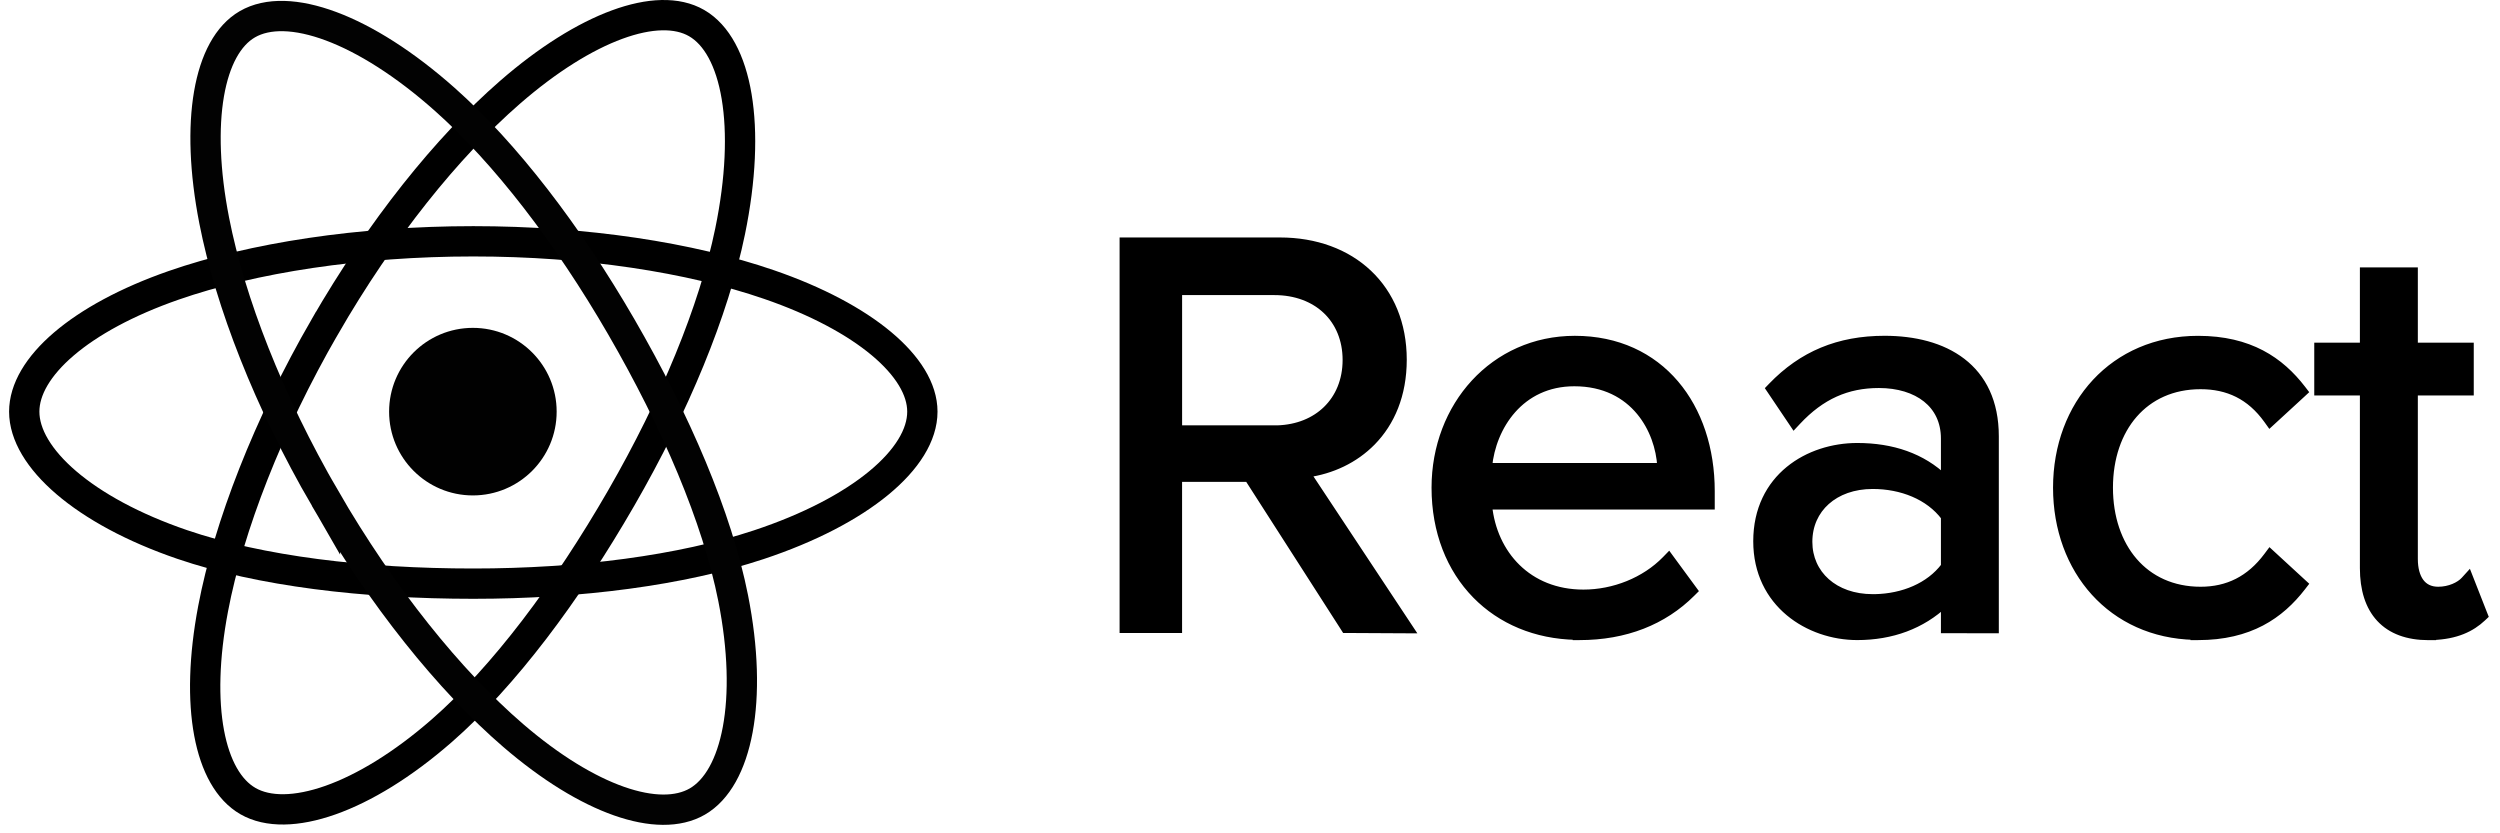
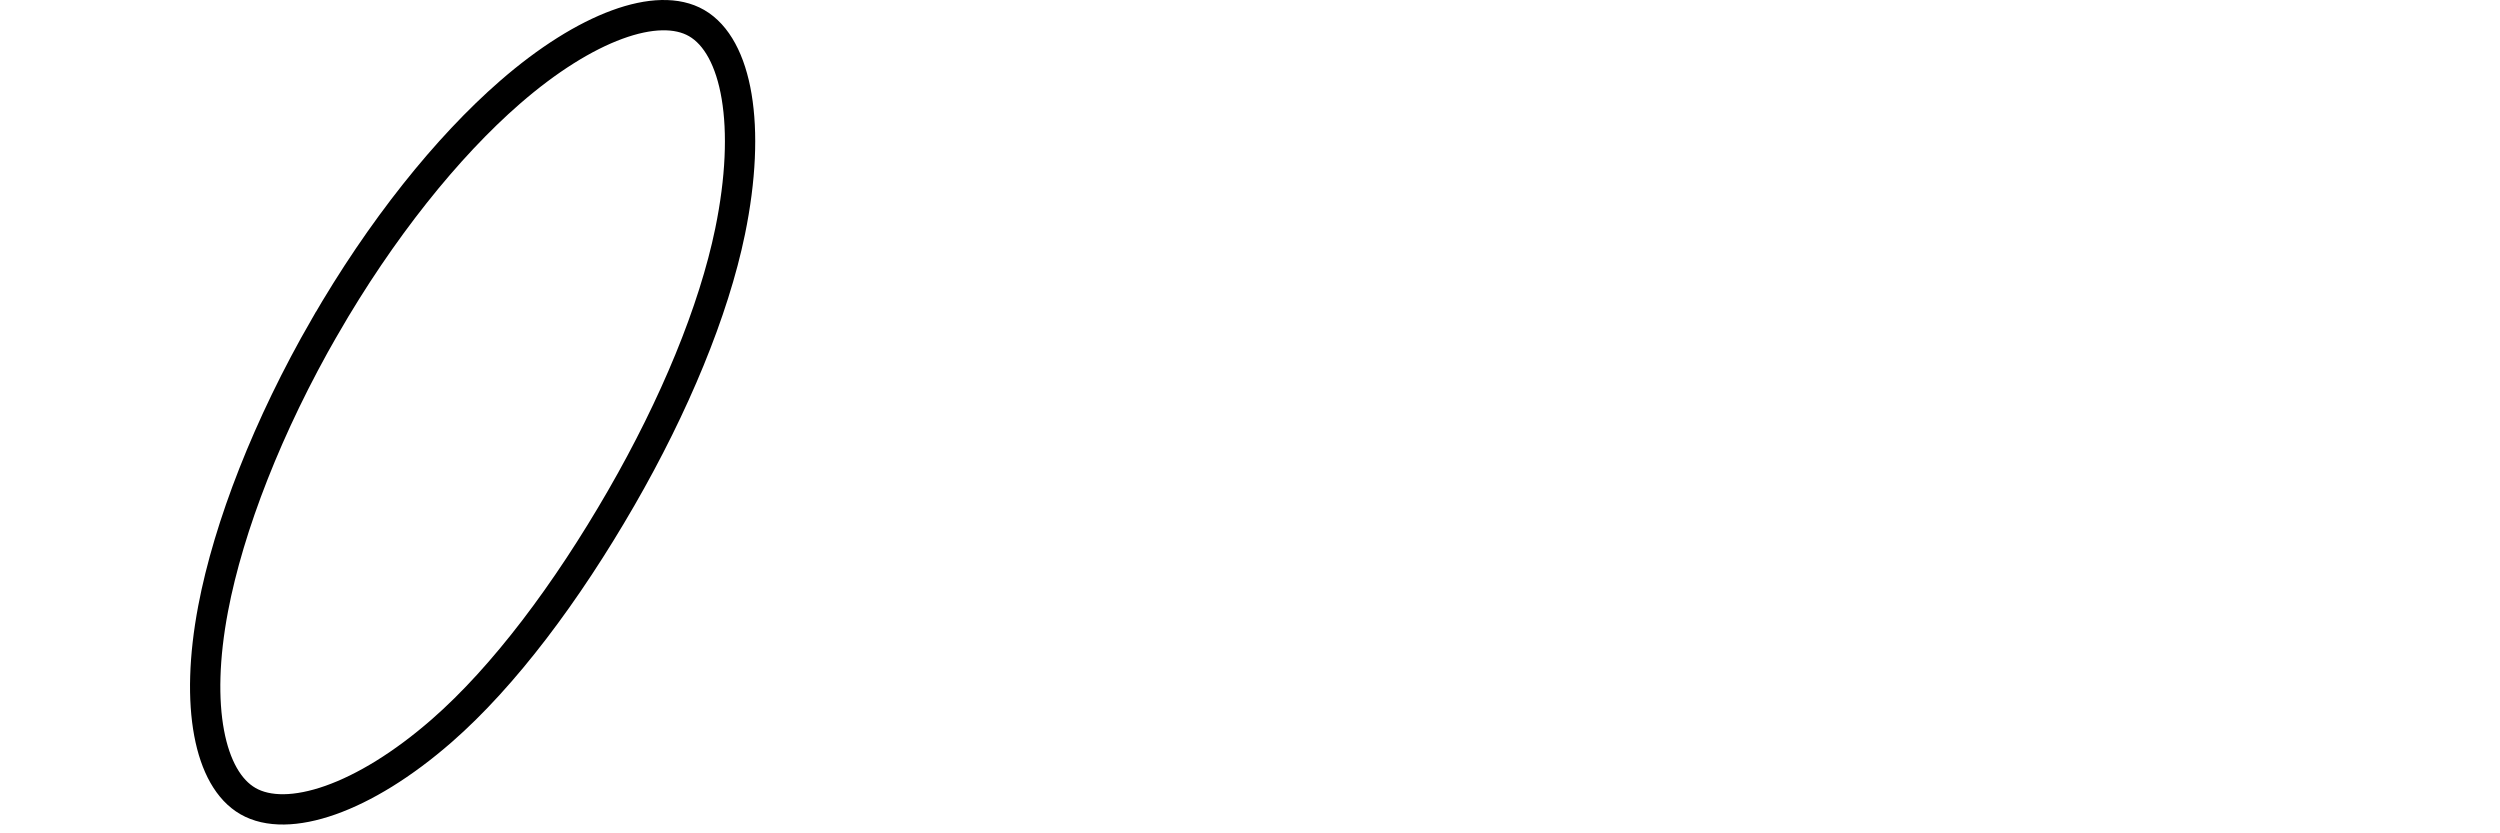
<svg xmlns="http://www.w3.org/2000/svg" width="165" height="55" viewBox="0 0 165 55" fill="none">
-   <path d="M31.21 32.698C34.264 32.698 36.739 30.222 36.739 27.169C36.739 24.115 34.264 21.639 31.21 21.639C28.156 21.639 25.681 24.115 25.681 27.169C25.681 30.222 28.156 32.698 31.21 32.698Z" fill="#010101" />
-   <path fill-rule="evenodd" clip-rule="evenodd" d="M31.238 15.926C38.662 15.926 45.559 16.991 50.759 18.782C57.024 20.939 60.876 24.208 60.876 27.169C60.876 30.253 56.794 33.727 50.066 35.956C44.979 37.641 38.285 38.521 31.238 38.521C24.013 38.521 17.171 37.695 12.027 35.937C5.519 33.713 1.6 30.195 1.6 27.169C1.6 24.232 5.278 20.988 11.455 18.834C16.674 17.015 23.741 15.926 31.237 15.926H31.238Z" stroke="black" stroke-width="2" />
  <path fill-rule="evenodd" clip-rule="evenodd" d="M21.429 21.58C25.138 15.149 29.506 9.707 33.655 6.097C38.653 1.747 43.41 0.044 45.974 1.522C48.647 3.063 49.616 8.335 48.186 15.277C47.106 20.526 44.523 26.763 41.002 32.868C37.393 39.127 33.26 44.642 29.168 48.218C23.989 52.745 18.983 54.383 16.362 52.871C13.818 51.405 12.845 46.597 14.066 40.17C15.097 34.74 17.684 28.074 21.428 21.58L21.429 21.58Z" stroke="black" stroke-width="2" />
-   <path fill-rule="evenodd" clip-rule="evenodd" d="M21.447 32.883C17.727 26.459 15.195 19.955 14.138 14.558C12.866 8.055 13.765 3.083 16.327 1.6C18.997 0.055 24.049 1.848 29.349 6.553C33.356 10.111 37.47 15.463 41.001 21.562C44.621 27.815 47.334 34.15 48.39 39.482C49.725 46.228 48.644 51.383 46.025 52.9C43.484 54.371 38.834 52.813 33.875 48.546C29.685 44.941 25.203 39.37 21.447 32.882V32.883Z" stroke="#020202" stroke-width="2" />
-   <path d="M92.61 41.547L93.079 41.549L92.82 41.158L86.268 31.26C87.882 31.035 89.404 30.333 90.553 29.16C91.802 27.885 92.596 26.067 92.596 23.739C92.596 21.37 91.754 19.411 90.306 18.044C88.861 16.679 86.829 15.923 84.479 15.923H74.393H74.143V16.173V41.277V41.527H74.393H77.517H77.767V41.277V31.552H82.387L88.712 41.412L88.785 41.527L88.921 41.527L92.61 41.547ZM84.105 28.324H77.769V19.226H84.105C85.537 19.226 86.724 19.696 87.551 20.488C88.377 21.279 88.862 22.407 88.862 23.757C88.862 25.107 88.377 26.245 87.549 27.046C86.761 27.81 85.646 28.281 84.306 28.324H84.105ZM97.415 39.266C99.062 40.947 101.359 41.928 104.017 41.98L104.019 41.997H104.243C107.276 41.997 109.788 40.997 111.647 39.139L111.799 38.988L111.672 38.815L110.316 36.969L110.142 36.731L109.936 36.943C108.555 38.359 106.515 39.163 104.507 39.163C100.846 39.163 98.551 36.57 98.229 33.379H112.673H112.923V33.129V32.413C112.923 29.637 112.099 27.138 110.557 25.33C109.012 23.517 106.758 22.414 103.939 22.414C98.588 22.414 94.732 26.799 94.732 32.187C94.732 35.087 95.722 37.539 97.415 39.266ZM131.422 41.545L131.672 41.545V41.295V28.798C131.672 26.529 130.844 24.917 129.495 23.881C128.157 22.852 126.336 22.412 124.384 22.412C121.344 22.412 118.946 23.416 116.94 25.5L116.799 25.646L116.912 25.813L118.23 27.77L118.405 28.031L118.62 27.801C120.194 26.117 121.9 25.359 124.008 25.359C125.284 25.359 126.373 25.696 127.137 26.306C127.894 26.911 128.351 27.798 128.351 28.948V31.594C126.864 30.155 124.884 29.487 122.578 29.487C120.987 29.487 119.337 29.981 118.08 31.012C116.817 32.047 115.964 33.615 115.964 35.722C115.964 39.851 119.393 41.995 122.578 41.995C124.862 41.995 126.84 41.258 128.351 39.835V41.292V41.541L128.601 41.542L131.422 41.545ZM128.351 37.374C127.34 38.716 125.603 39.426 123.751 39.464H123.595C121.069 39.464 119.365 37.893 119.365 35.762C119.365 34.664 119.797 33.735 120.533 33.078C121.272 32.419 122.329 32.022 123.595 32.022C125.504 32.022 127.31 32.731 128.351 34.113V37.374ZM144.822 41.981V41.997H145.072C148.471 41.997 150.498 40.597 151.933 38.738L152.073 38.557L151.904 38.402L150.022 36.671L149.818 36.483L149.652 36.705C148.494 38.261 147.025 38.975 145.239 38.975C143.37 38.975 141.869 38.252 140.832 37.053C139.792 35.85 139.205 34.152 139.205 32.187C139.205 30.222 139.792 28.534 140.832 27.341C141.869 26.152 143.37 25.437 145.239 25.437C147.044 25.437 148.51 26.117 149.65 27.703L149.814 27.932L150.022 27.741L151.904 26.011L152.072 25.855L151.933 25.674C150.499 23.813 148.471 22.415 145.072 22.415C139.497 22.415 135.751 26.686 135.751 32.188C135.751 37.646 139.385 41.856 144.822 41.981ZM159.327 36.891V25.849H162.768H163.018V25.599V23.116V22.866H162.768H159.327V18.147V17.897H159.077H156.253H156.003V18.147V22.866H153.241H152.991V23.116V25.601V25.851H153.241H156.003V37.496C156.003 38.89 156.351 40.023 157.081 40.81C157.814 41.599 158.896 42 160.281 42H160.531V41.993C162.099 41.946 163.112 41.451 163.841 40.762L163.964 40.646L163.902 40.489L163.075 38.381L162.928 38.007L162.658 38.304C162.334 38.659 161.668 38.975 160.922 38.975C160.376 38.975 159.991 38.764 159.735 38.418C159.471 38.061 159.327 37.536 159.327 36.891ZM108.244 27.168C109.117 28.223 109.563 29.567 109.632 30.806H98.228C98.477 28.165 100.328 25.244 103.906 25.244C105.901 25.244 107.317 26.048 108.244 27.168Z" fill="black" stroke="black" stroke-width="0.5" />
</svg>